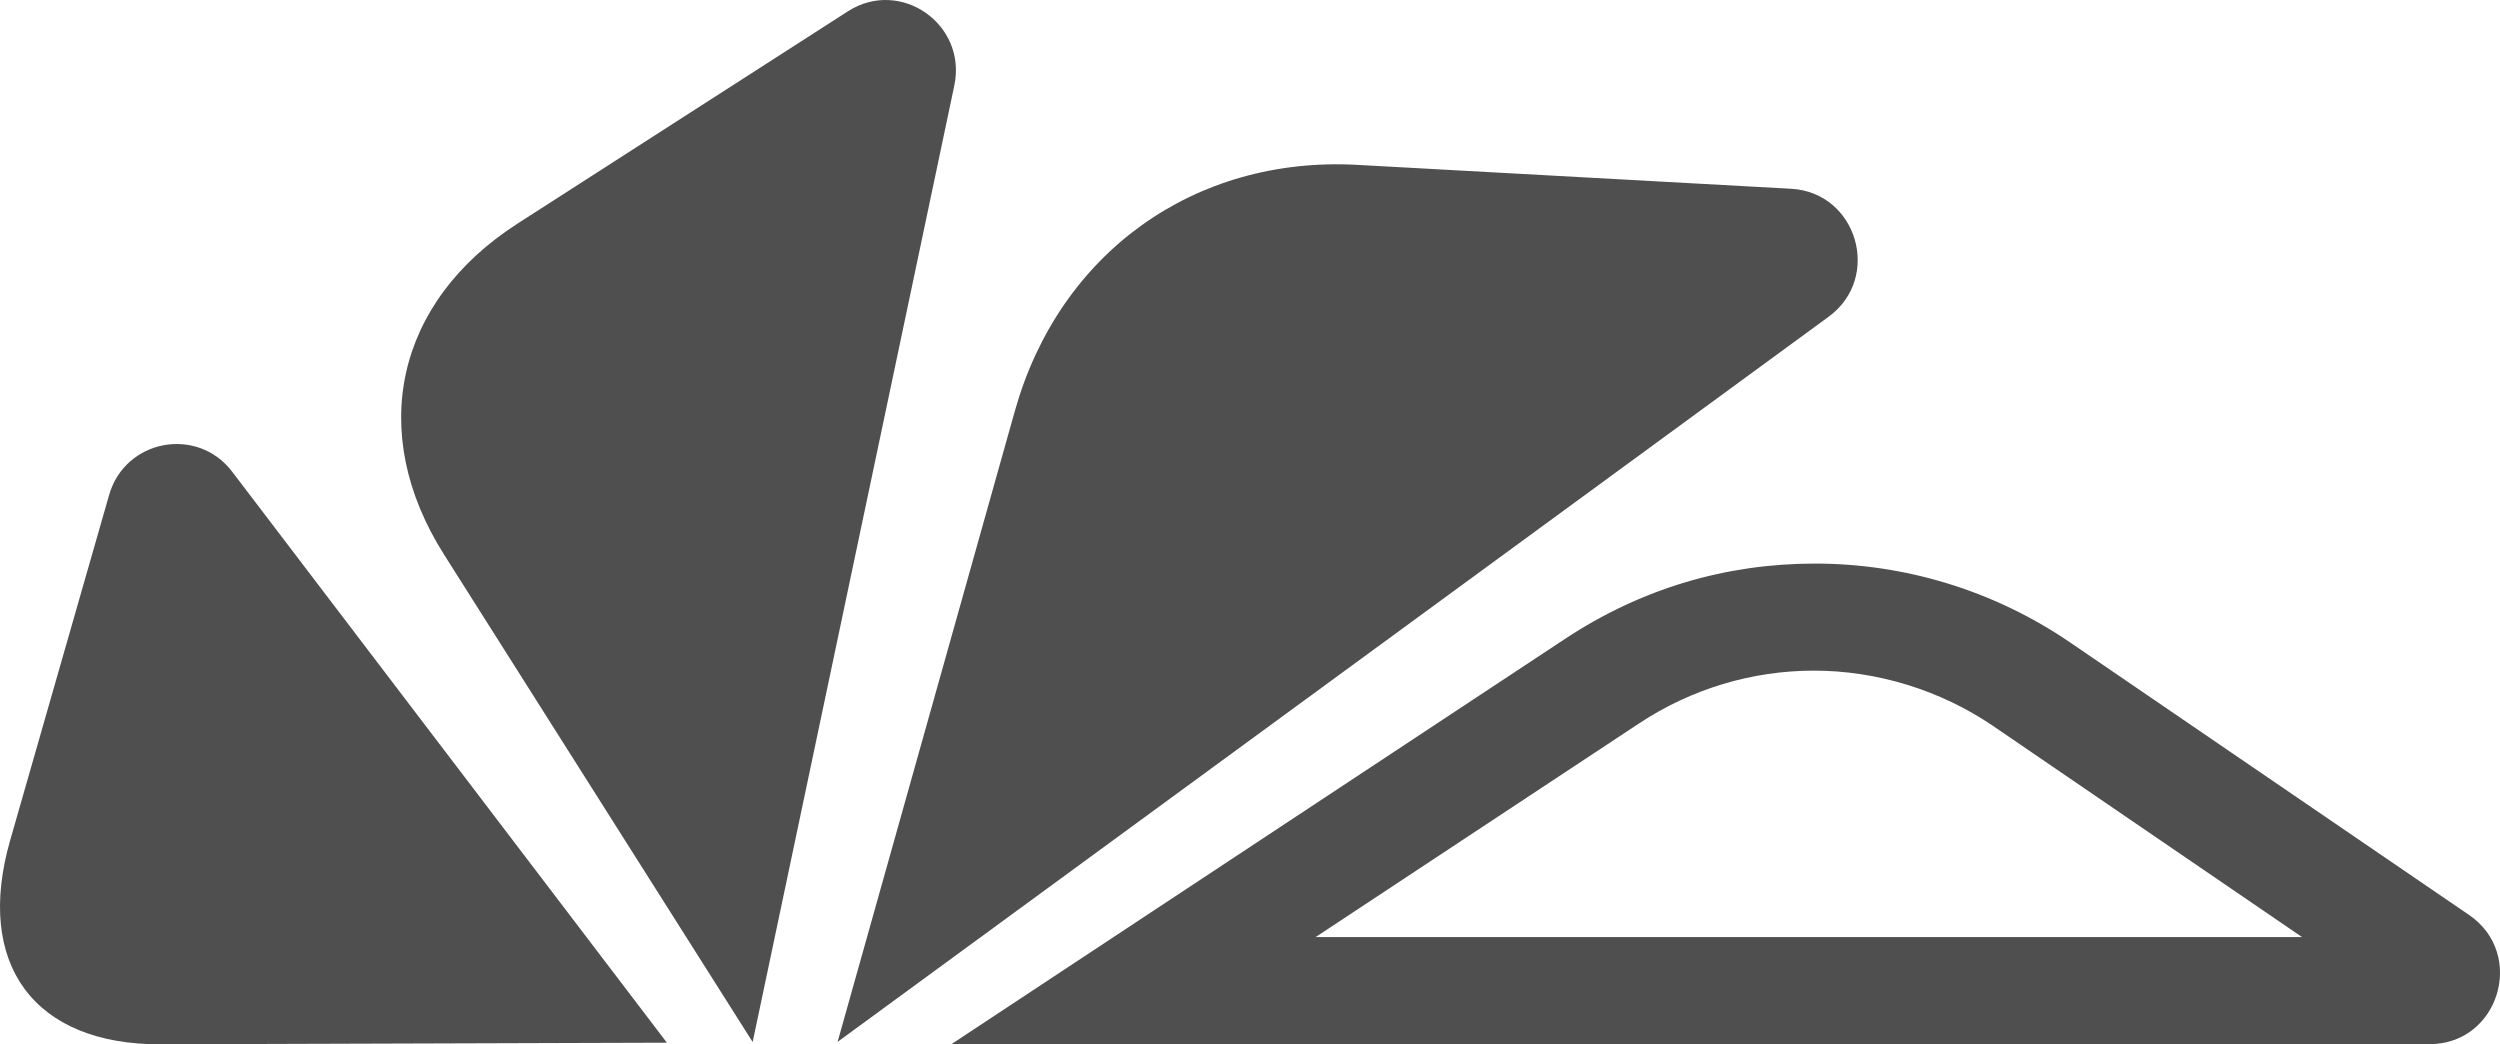
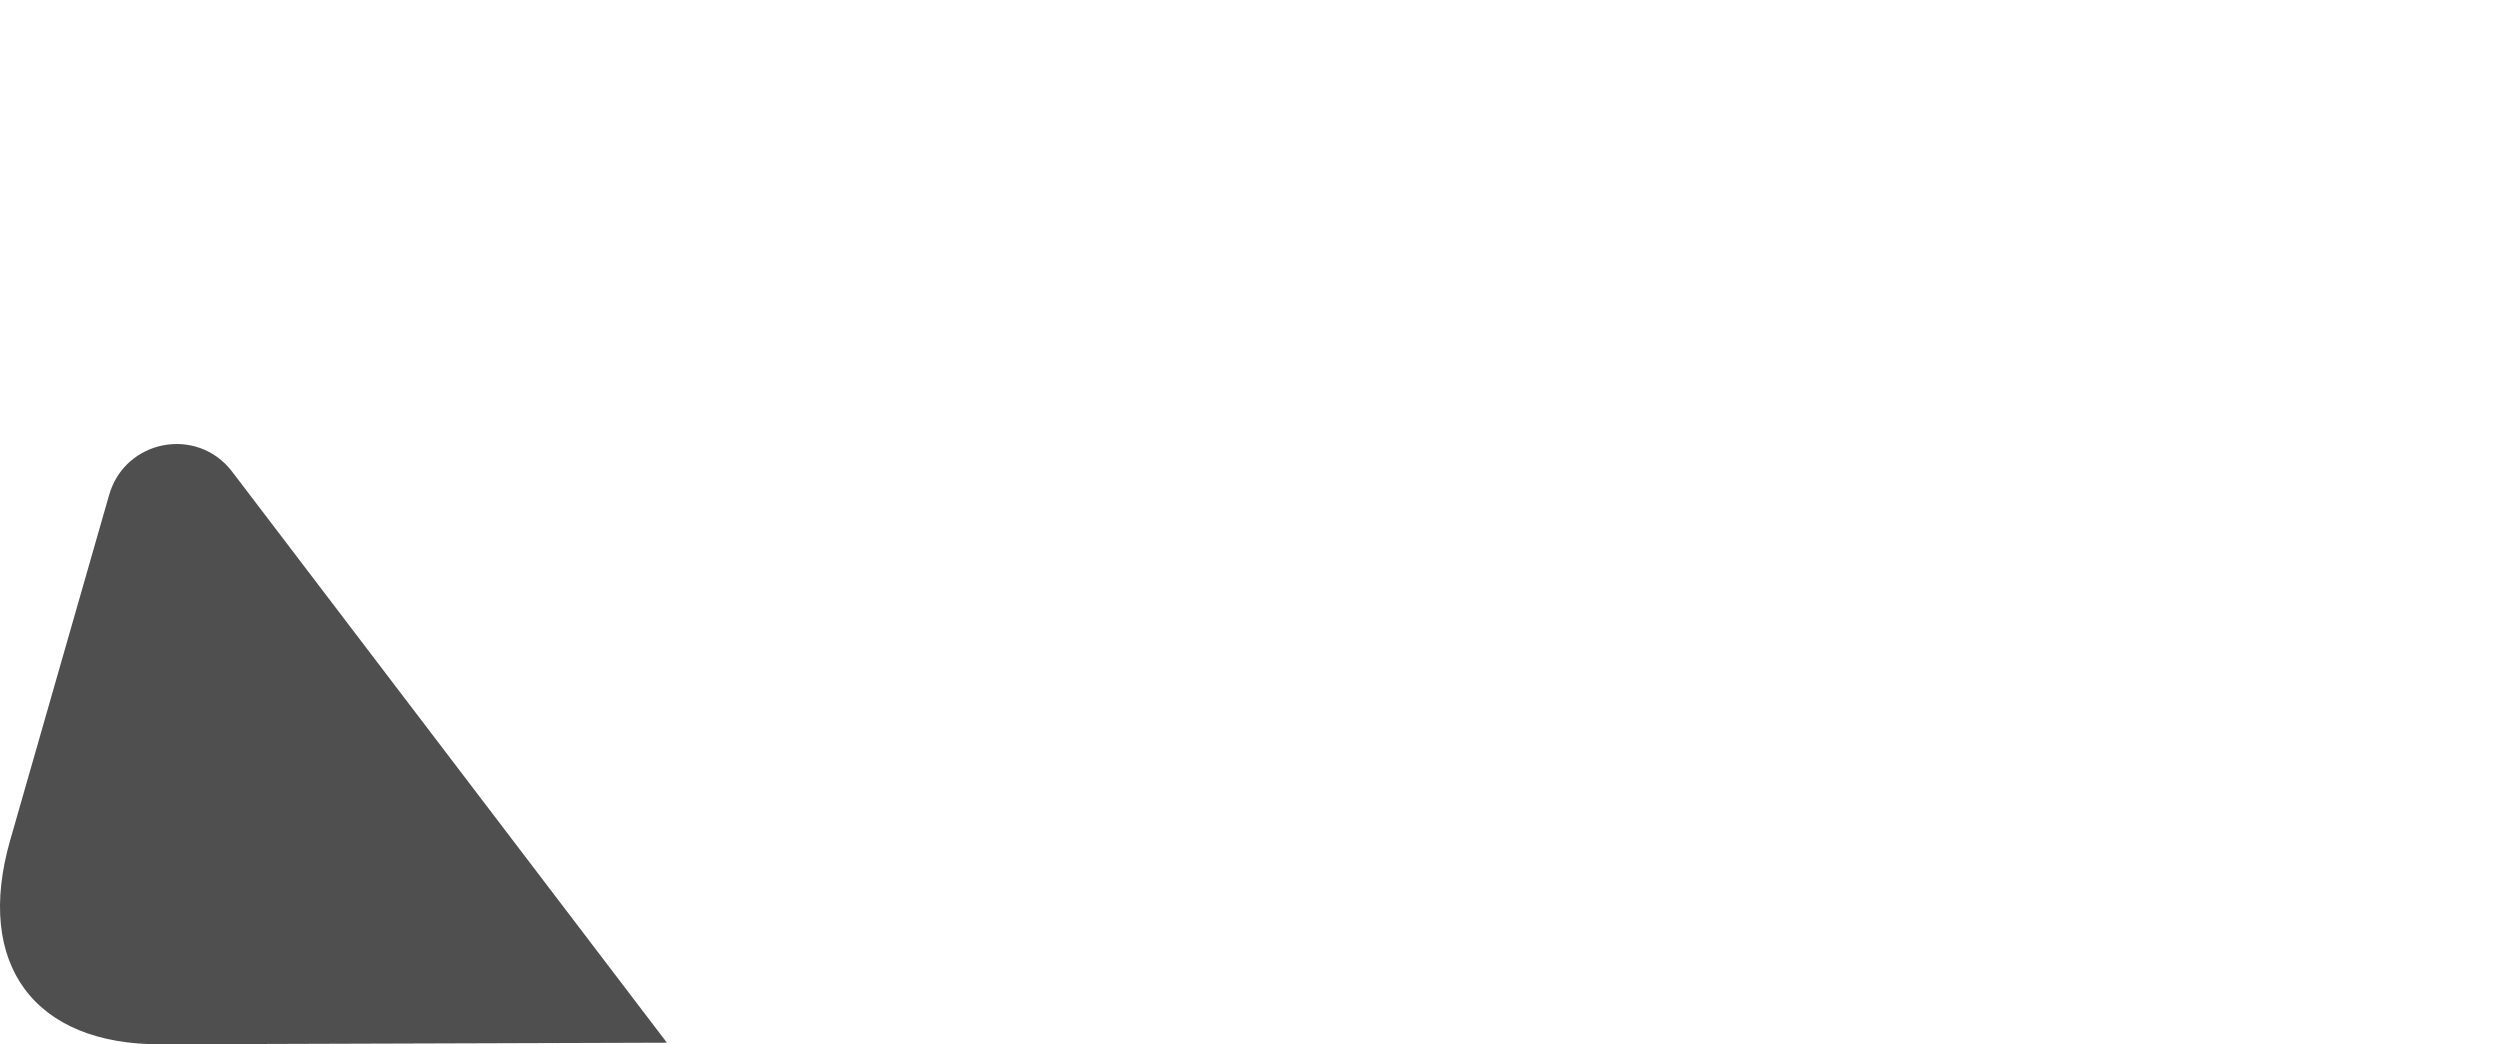
<svg xmlns="http://www.w3.org/2000/svg" width="79" height="33" viewBox="0 0 79 33" fill="none">
  <path d="M3.447 15.646L0.322 26.55C-0.803 30.469 1.076 33.016 5.078 33L21.074 32.949L7.337 14.906C6.228 13.452 3.948 13.886 3.447 15.646Z" fill="#4F4F4F" />
-   <path d="M26.793 0.358L16.358 7.063C12.504 9.538 11.587 13.661 14.028 17.518L23.784 32.928L30.156 2.705C30.566 0.766 28.454 -0.709 26.793 0.358Z" fill="#4F4F4F" />
-   <path d="M56.602 5.965L42.9 5.21C37.744 4.925 33.474 7.991 32.071 12.982L26.468 32.923L57.787 10.007C59.474 8.772 58.688 6.083 56.602 5.965Z" fill="#4F4F4F" />
-   <path d="M78.023 28.913L65.42 20.304C62.984 18.641 60.168 17.809 57.351 17.809C54.535 17.809 51.861 18.6 49.465 20.182L30.065 32.995H76.776C78.965 32.995 79.831 30.147 78.023 28.913ZM41.573 29.612L51.8 22.856C53.446 21.769 55.361 21.192 57.326 21.192C59.291 21.192 61.307 21.799 62.984 22.942L72.745 29.612H41.568H41.573Z" fill="#4F4F4F" />
</svg>